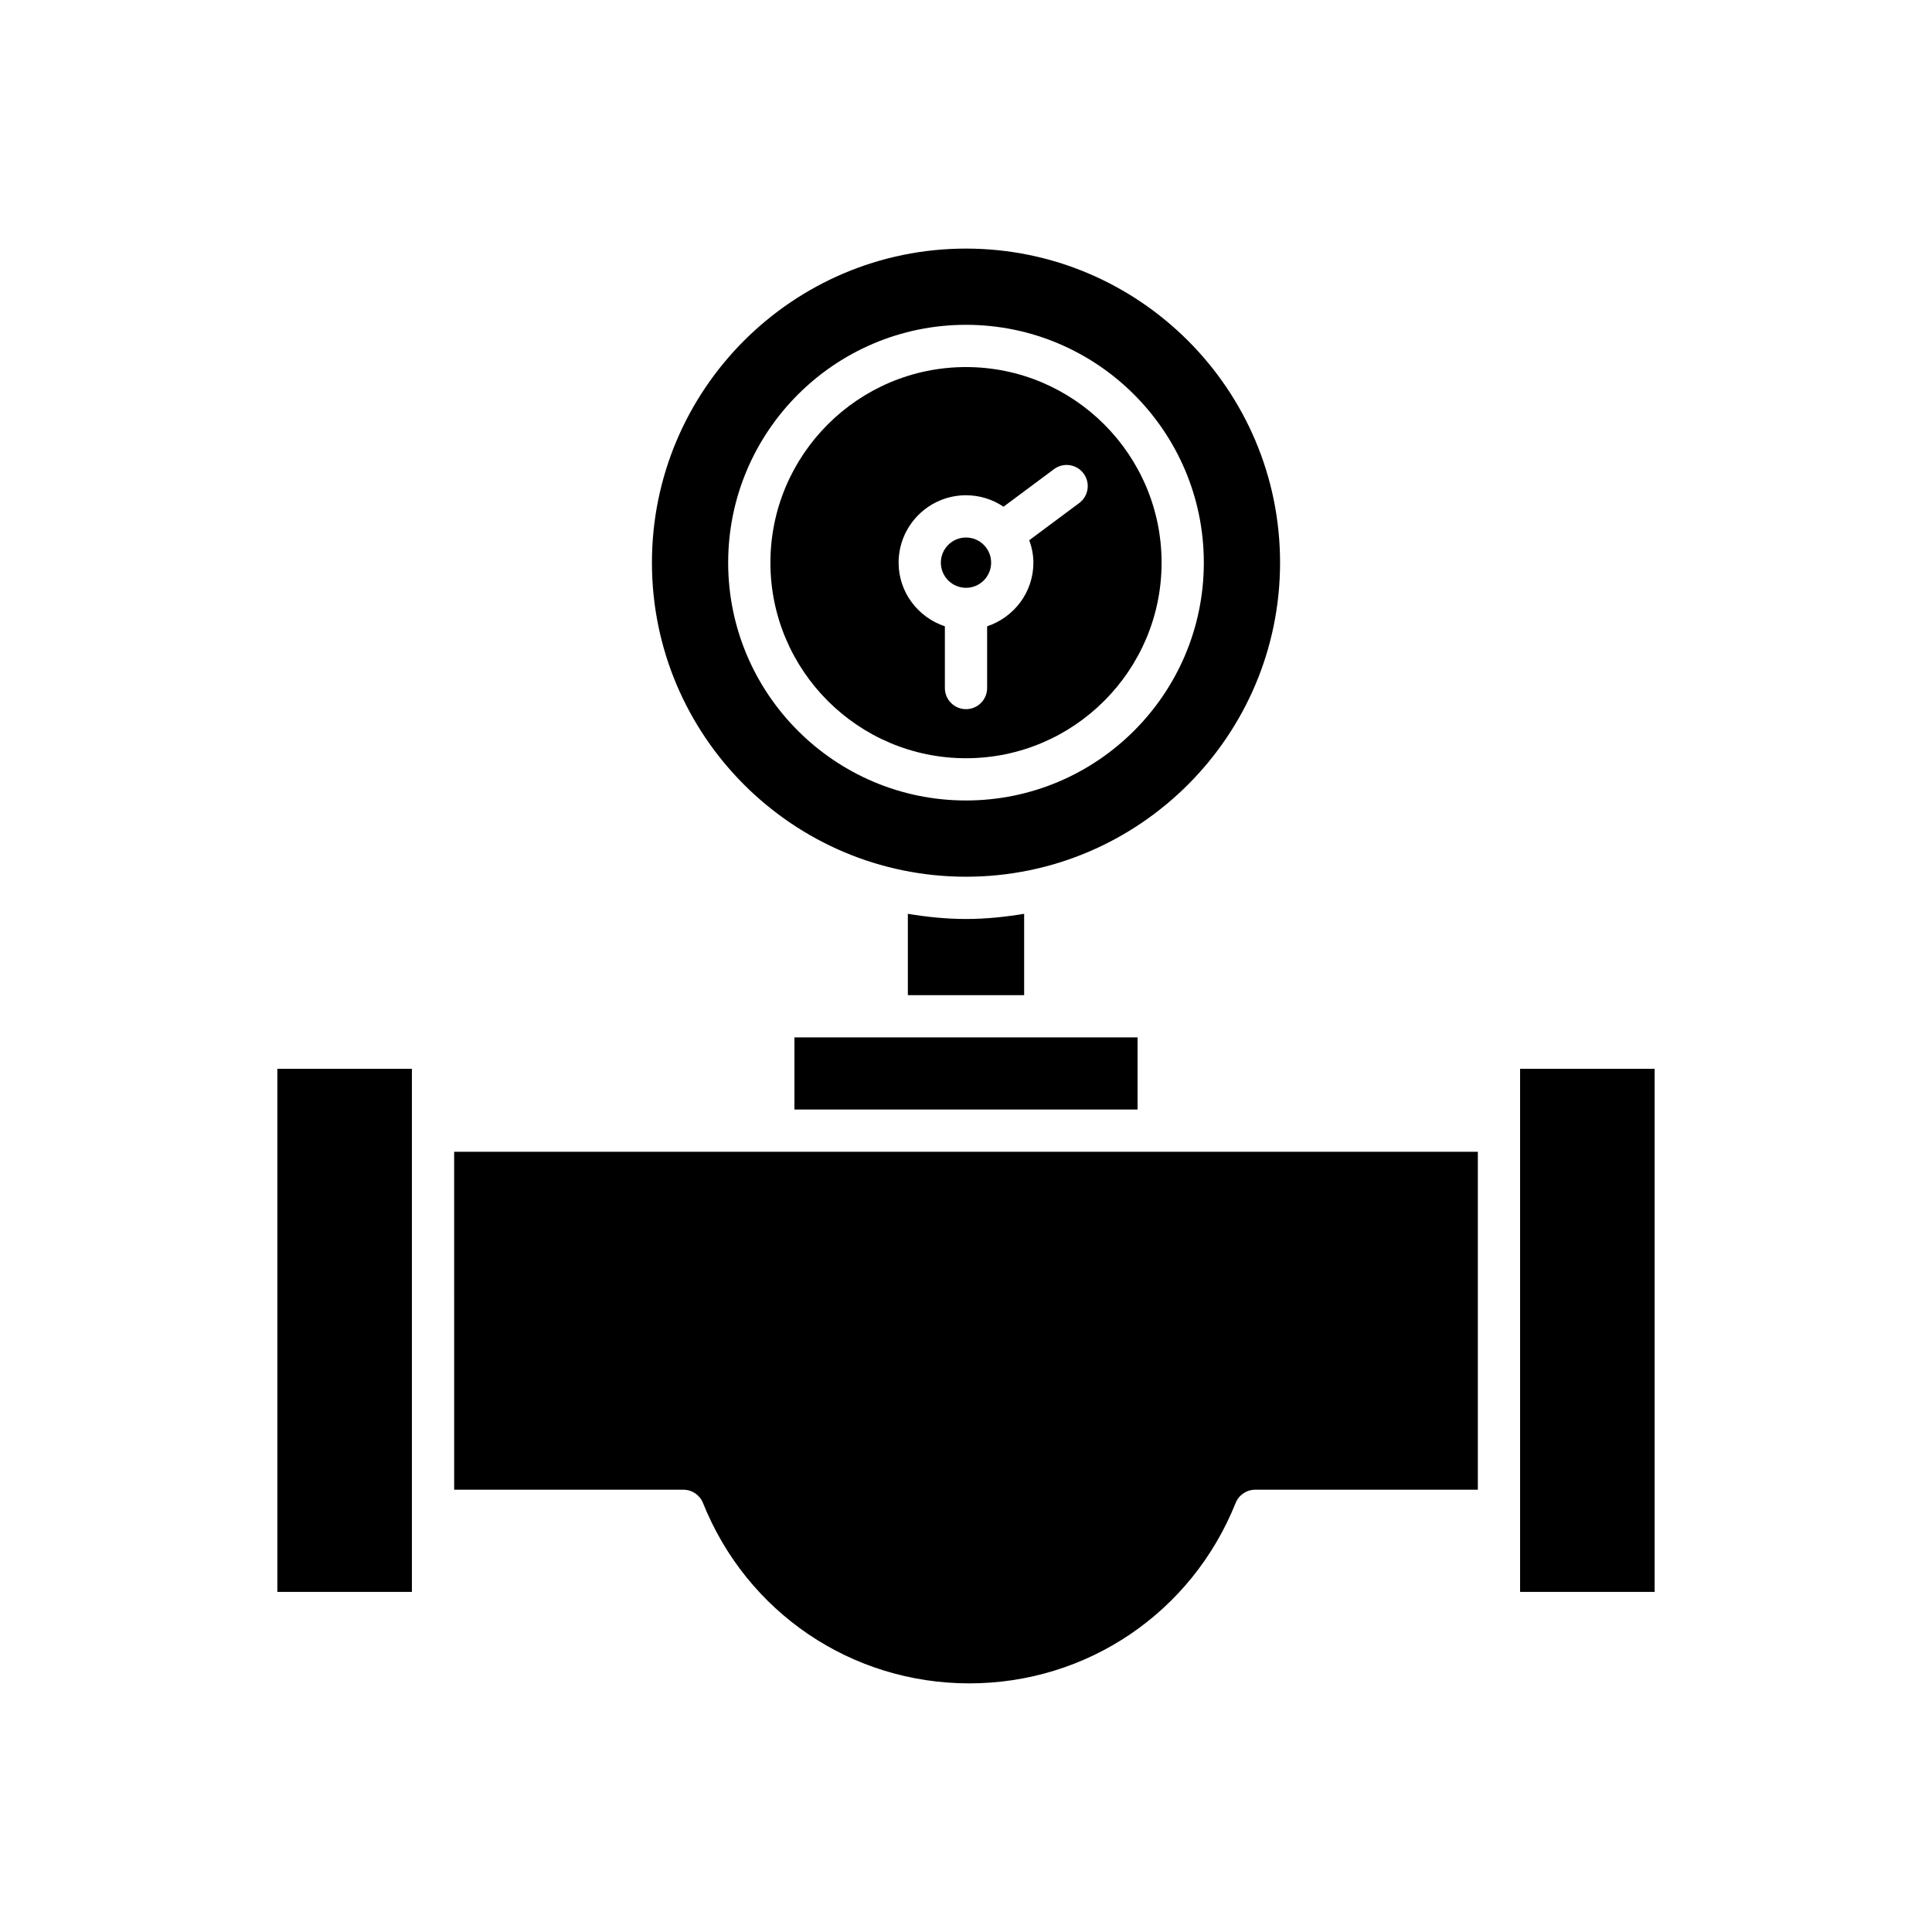
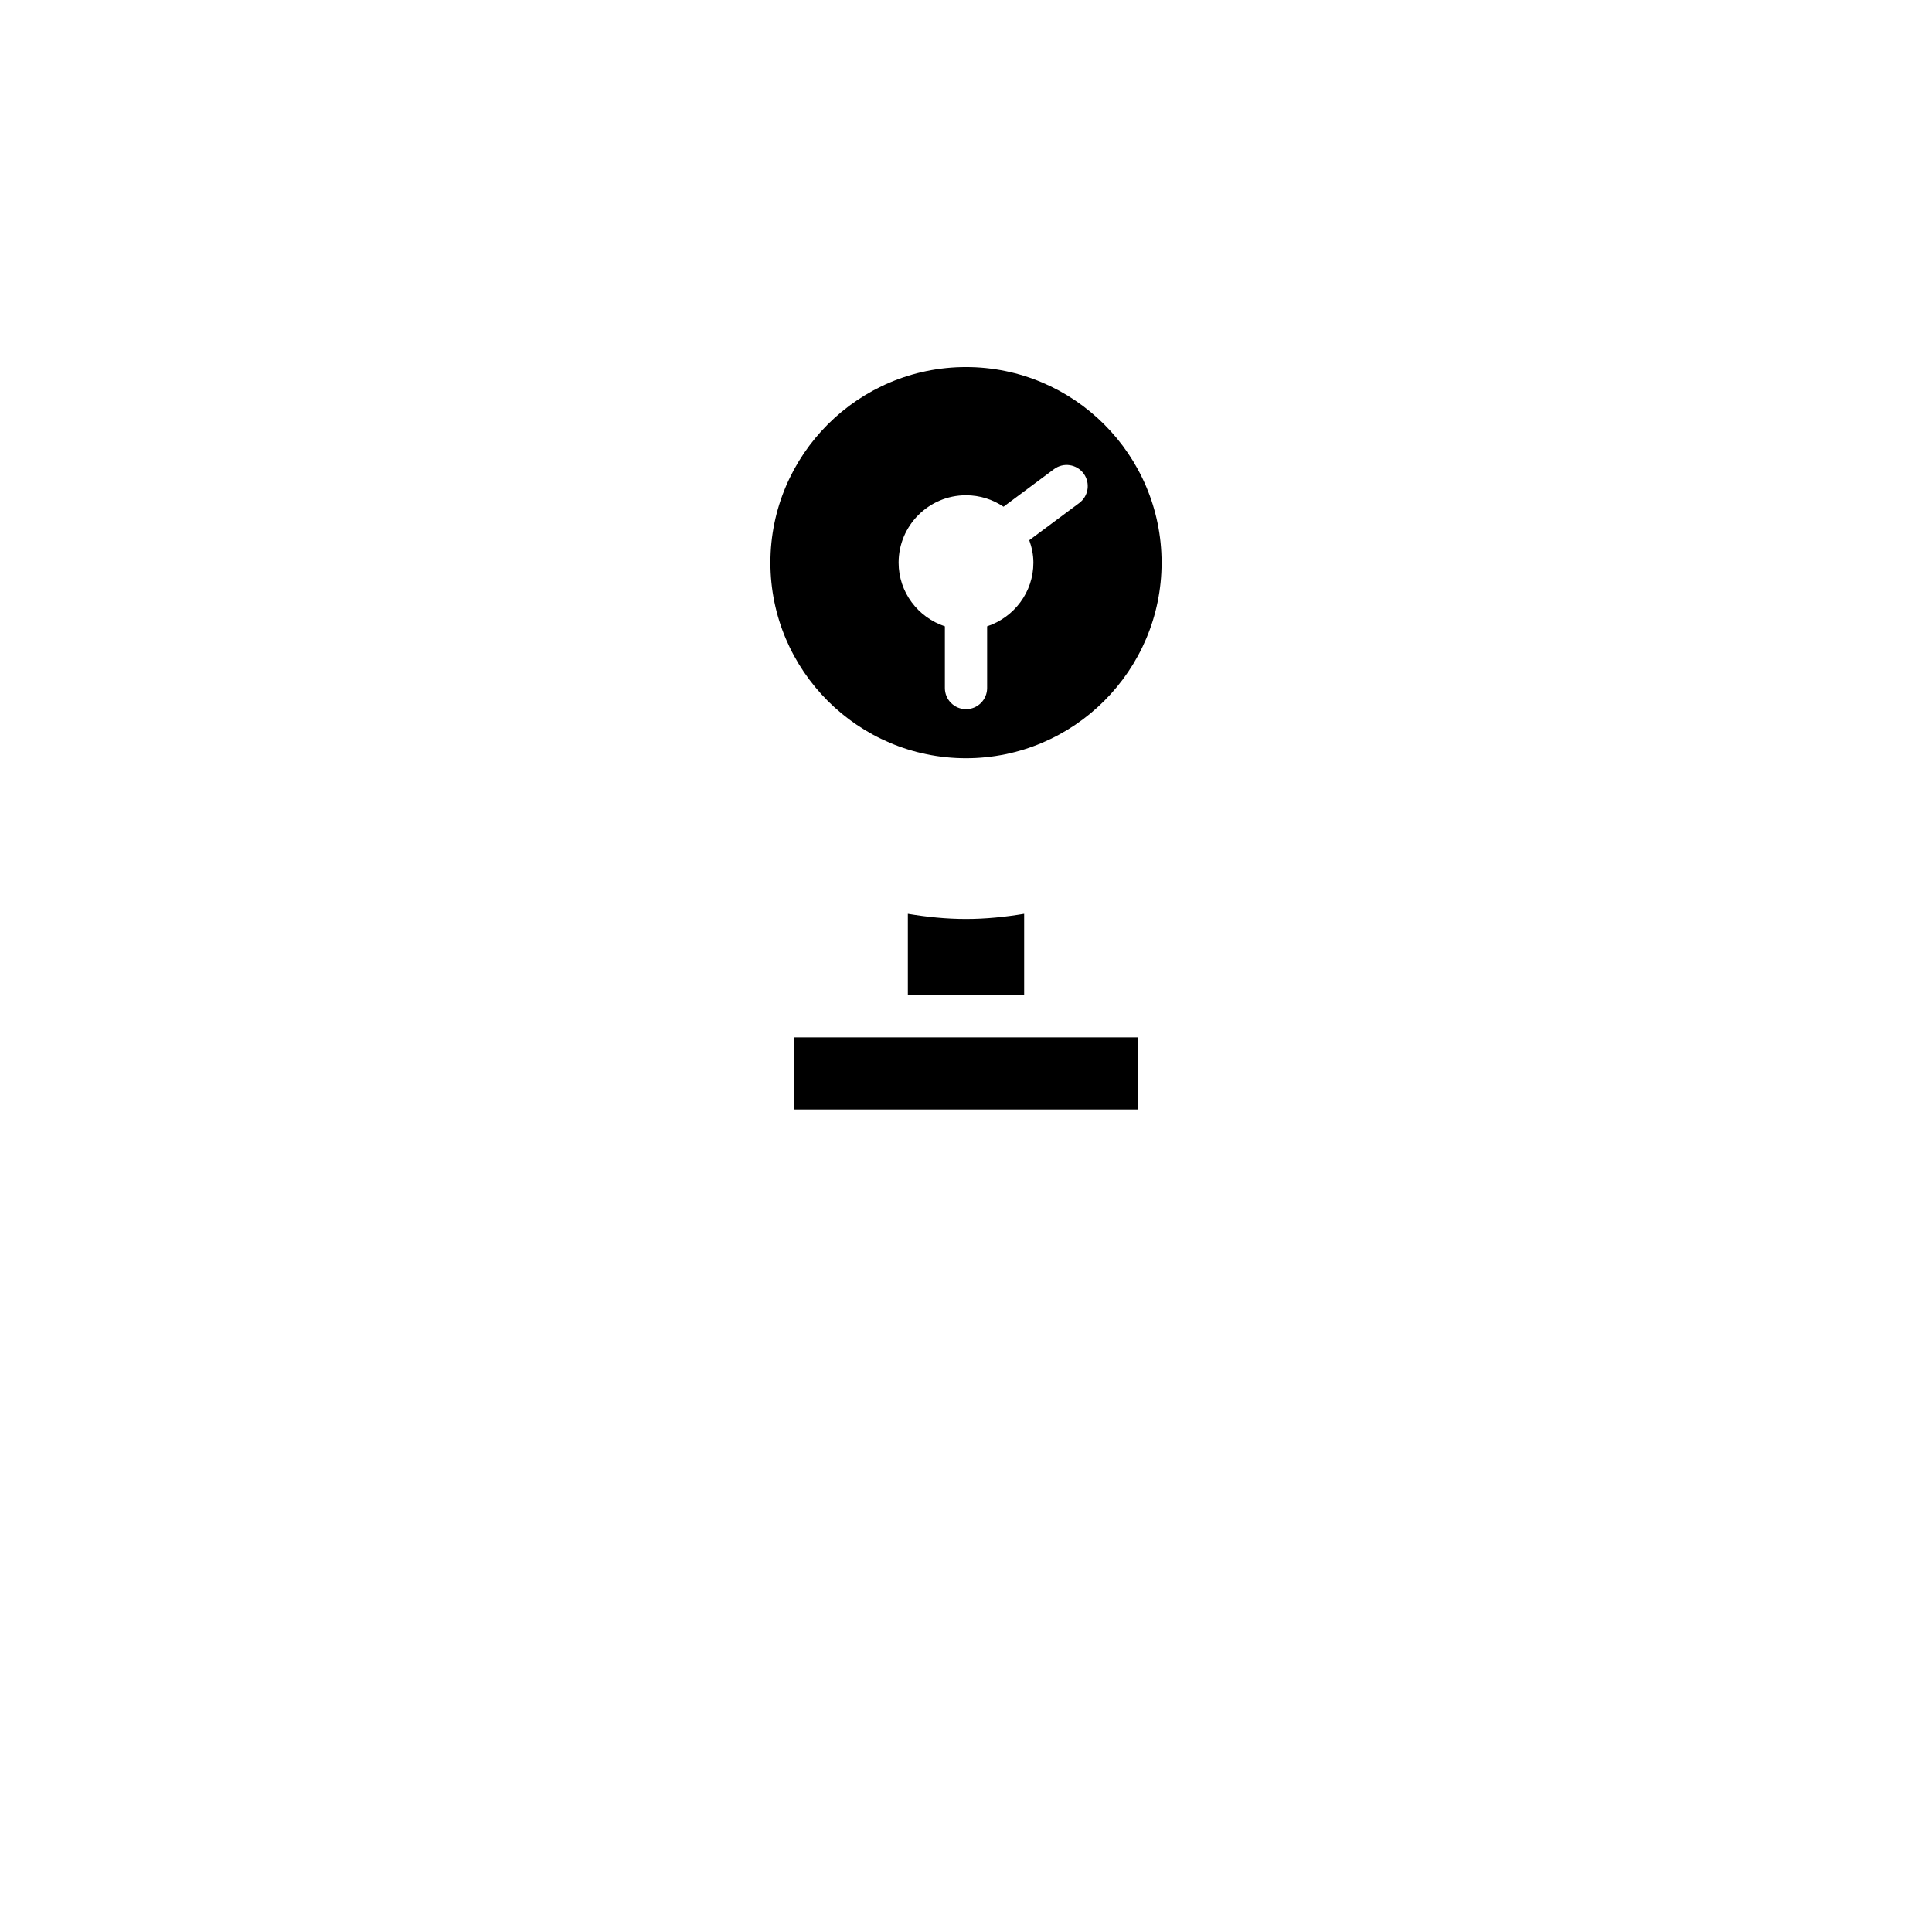
<svg xmlns="http://www.w3.org/2000/svg" fill="#000000" width="800px" height="800px" version="1.1" viewBox="144 144 512 512">
  <g>
-     <path d="m546.84 427.25h35.656v138.62h-35.656z" />
    <path d="m400 387.54c-5.258 0-10.383-0.539-15.41-1.371v21.559h30.82v-21.559c-5.027 0.832-10.152 1.371-15.41 1.371z" />
    <path d="m354.53 418.92h90.938v19.113h-90.938z" />
-     <path d="m264.36 538.79h60.742c2.289 0 4.344 1.391 5.195 3.516 11.641 29.043 39.348 47.805 70.578 47.805 31.234 0 58.938-18.766 70.578-47.805 0.852-2.125 2.906-3.516 5.195-3.516h58.996v-89.562h-271.29z" />
-     <path d="m217.5 427.25h35.656v138.62h-35.656z" />
-     <path d="m406.66 293.11c0 3.68-2.981 6.664-6.66 6.664s-6.664-2.984-6.664-6.664 2.984-6.664 6.664-6.664 6.66 2.984 6.66 6.664" />
    <path d="m400 344.94c28.578 0 51.832-23.254 51.832-51.832s-23.254-51.832-51.832-51.832-51.832 23.254-51.832 51.832c0 28.582 23.25 51.832 51.832 51.832zm0-69.691c3.68 0 7.098 1.121 9.945 3.035l13.379-9.957c2.488-1.844 5.992-1.332 7.832 1.148 1.844 2.481 1.332 5.988-1.148 7.832l-13.242 9.855c0.664 1.867 1.094 3.852 1.094 5.945 0 7.879-5.164 14.508-12.262 16.871v16.359c0 3.09-2.508 5.598-5.598 5.598s-5.598-2.508-5.598-5.598v-16.359c-7.098-2.363-12.262-8.992-12.262-16.871 0-9.848 8.012-17.859 17.859-17.859z" />
-     <path d="m400 376.34c45.895 0 83.23-37.336 83.23-83.23 0-45.891-37.336-83.23-83.23-83.23-45.891 0-83.23 37.336-83.23 83.23s37.336 83.23 83.23 83.23zm0-146.26c34.754 0 63.027 28.273 63.027 63.027s-28.273 63.027-63.027 63.027c-34.758 0.004-63.027-28.27-63.027-63.027 0-34.754 28.27-63.027 63.027-63.027z" />
  </g>
</svg>